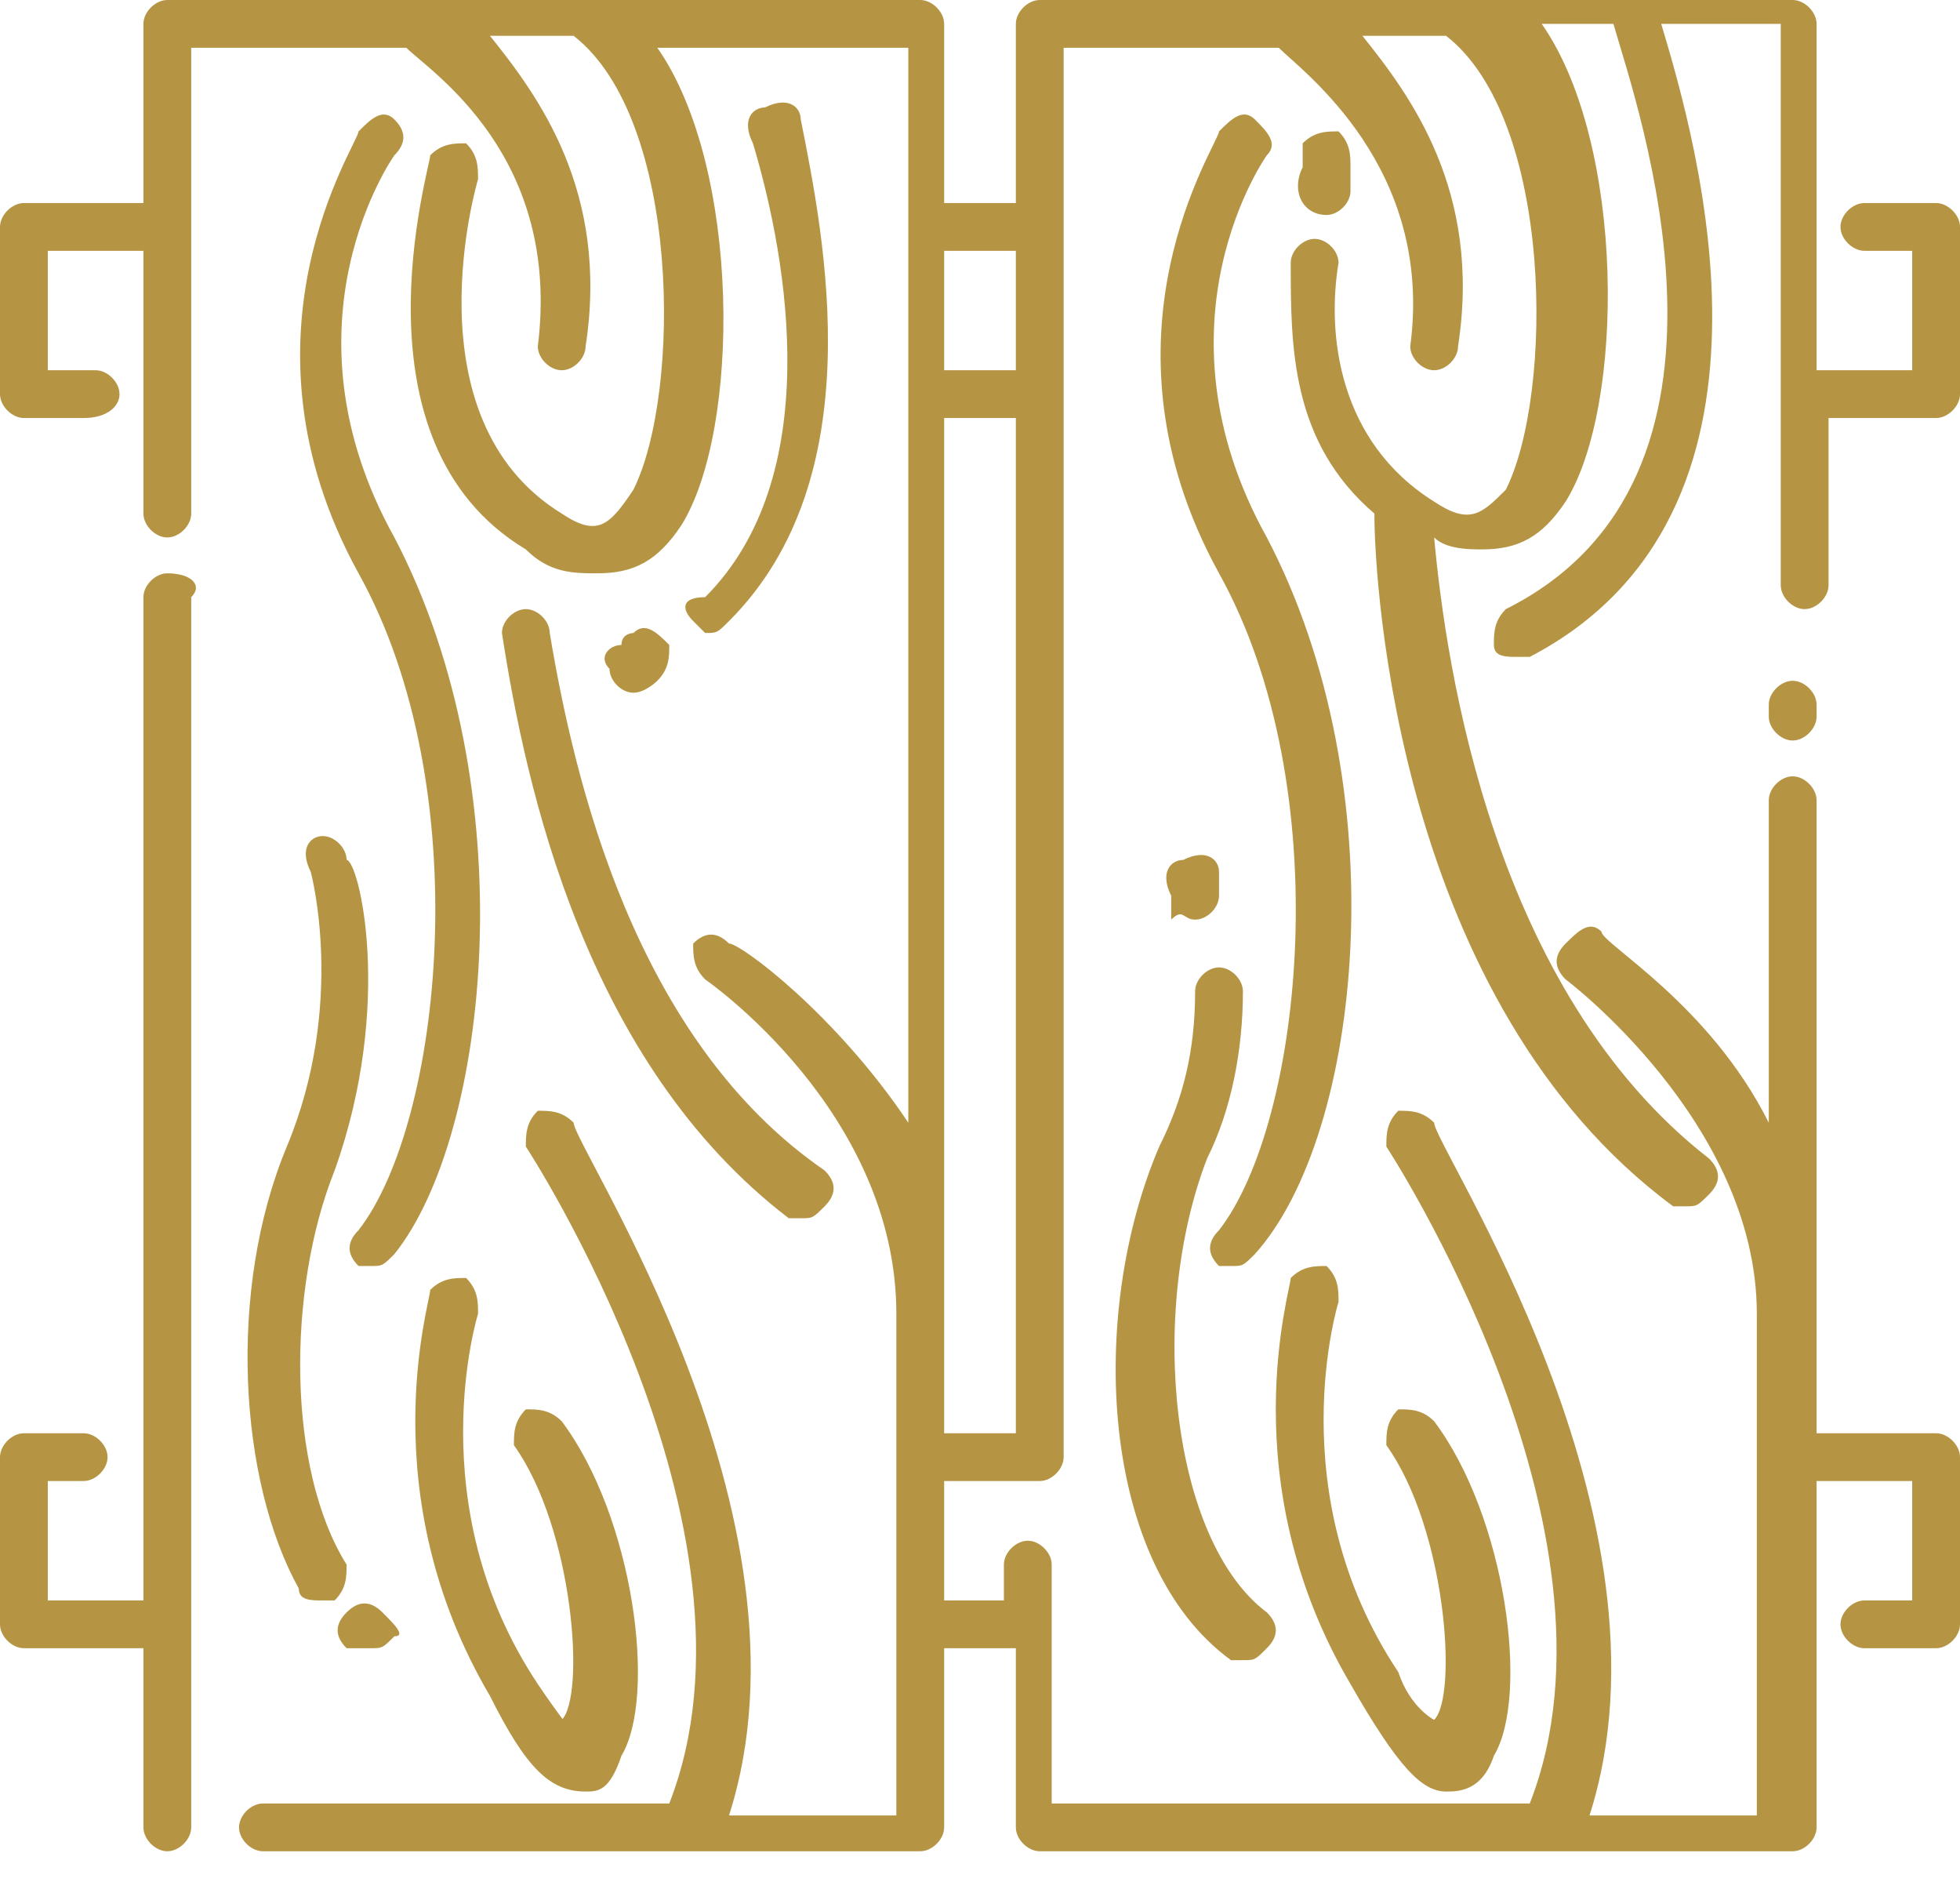
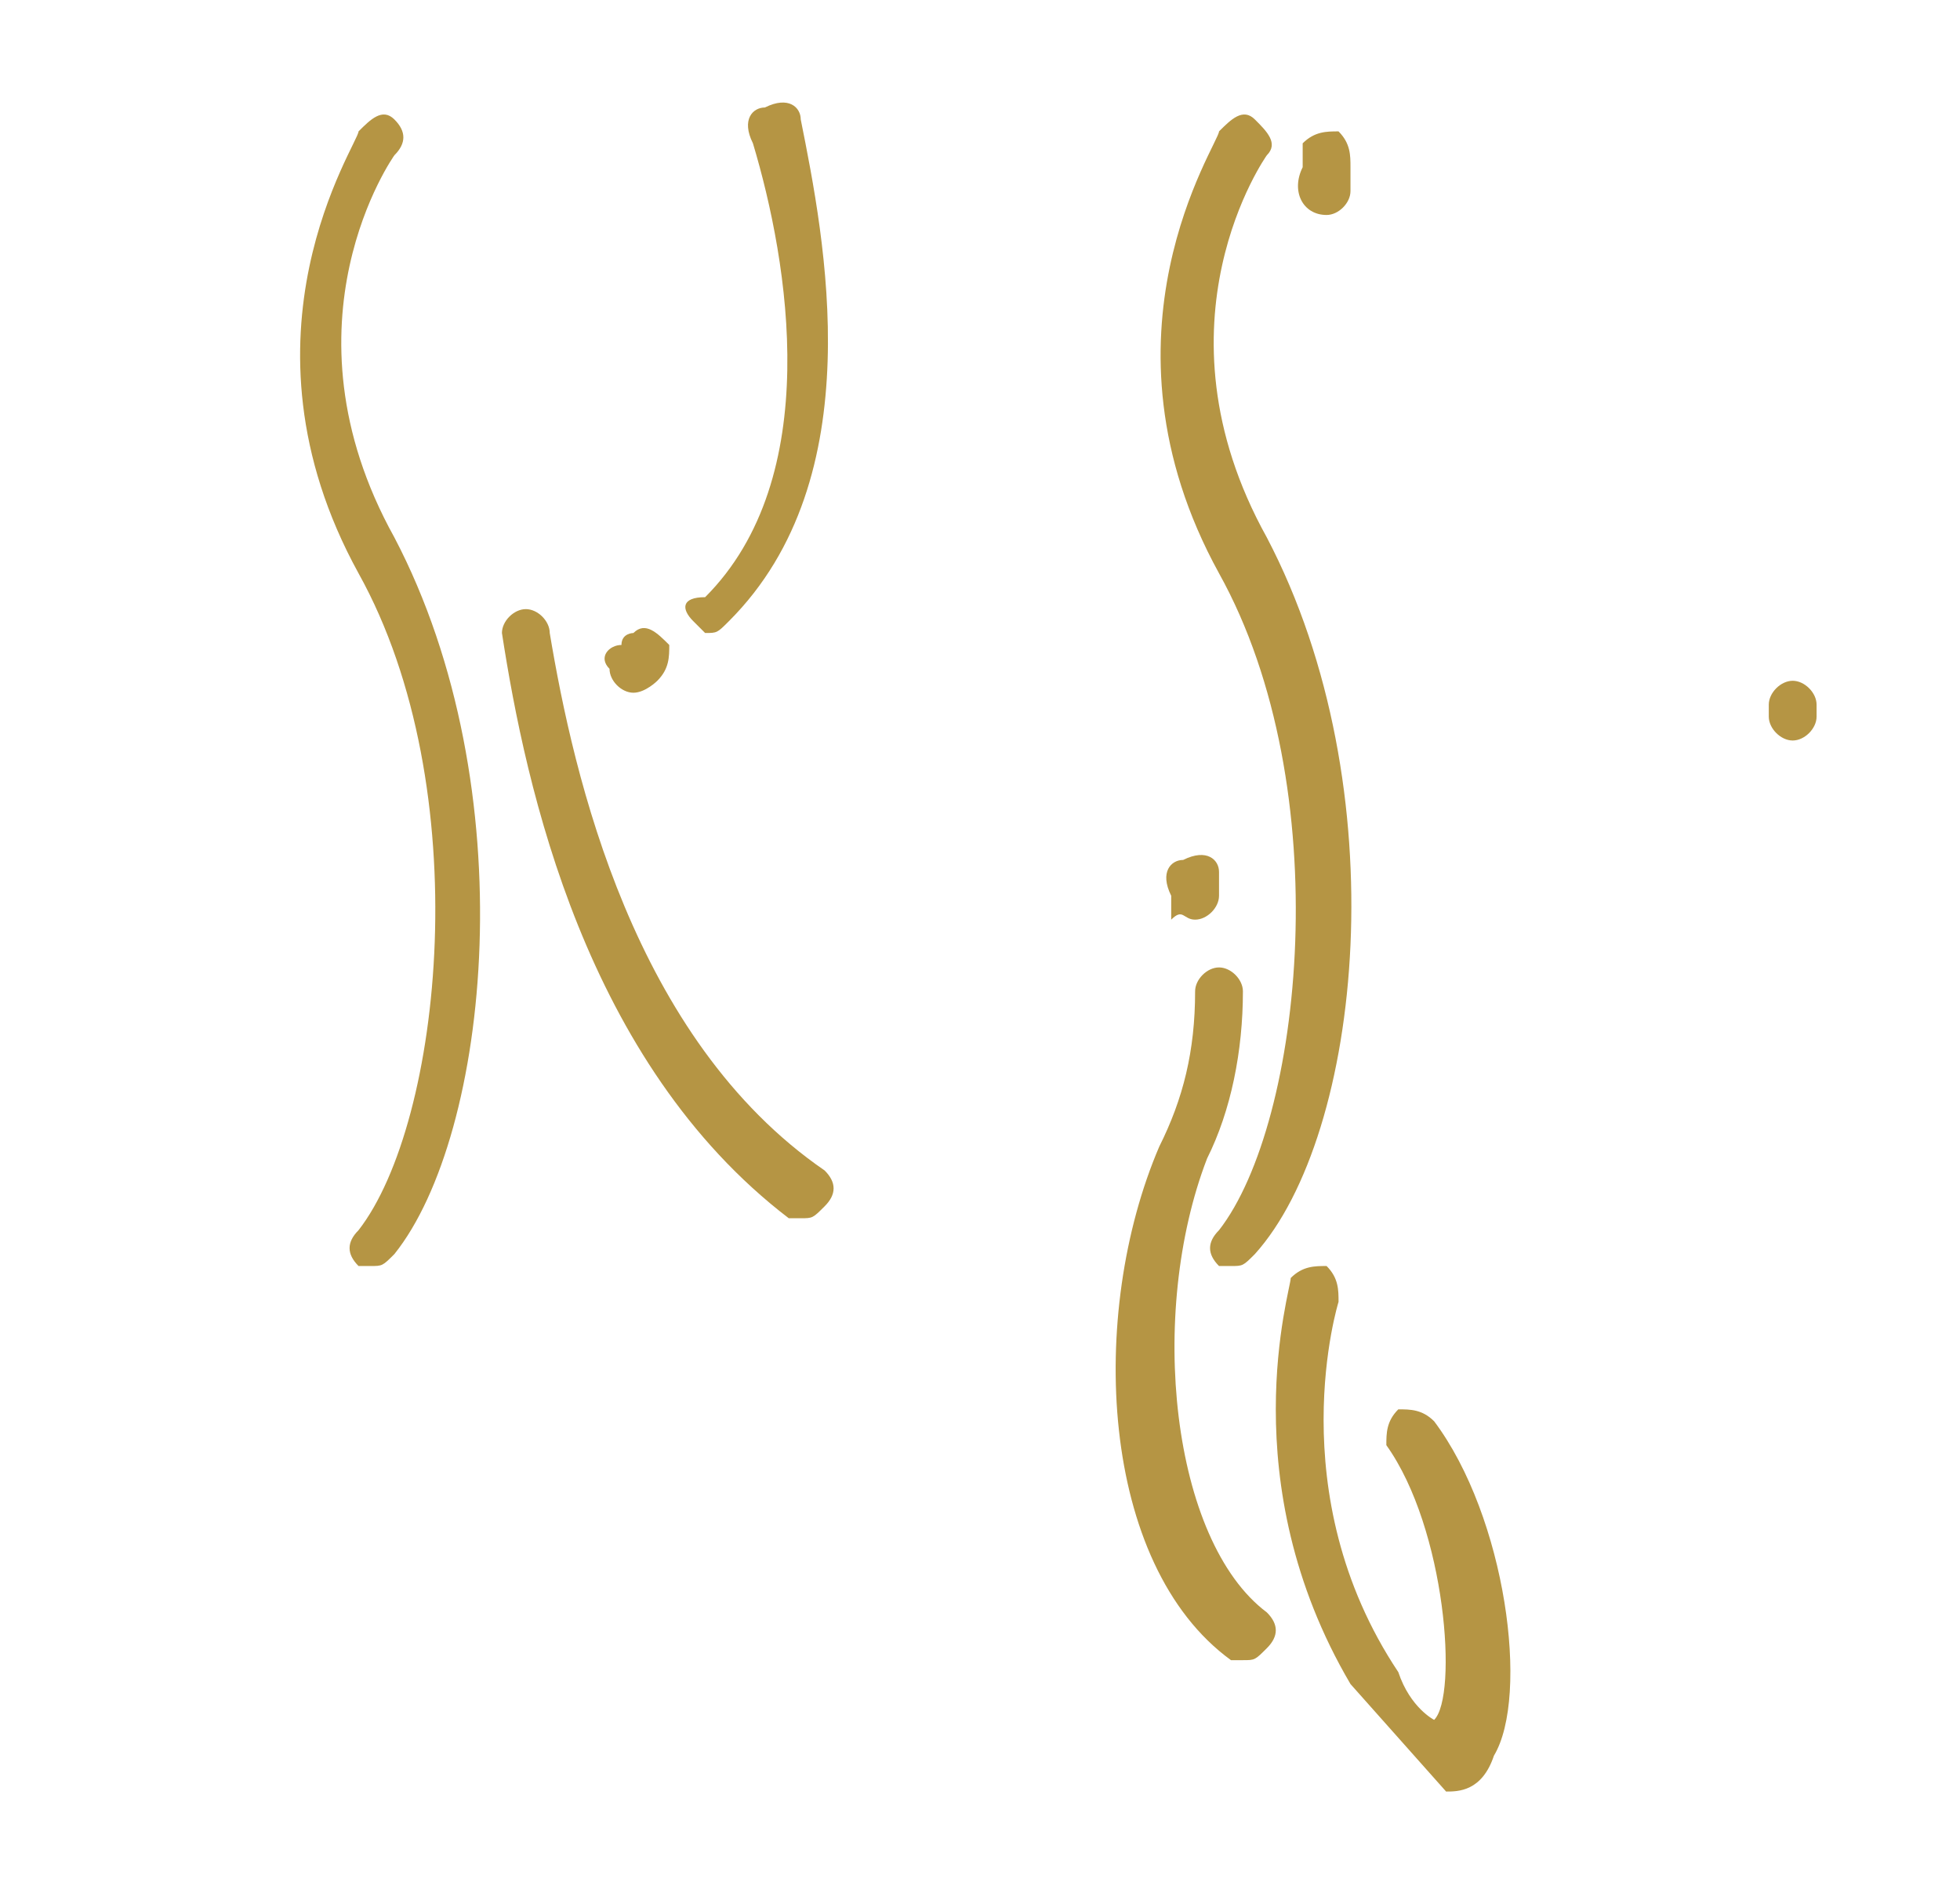
<svg xmlns="http://www.w3.org/2000/svg" width="100" height="96" viewBox="0 0 100 96" fill="none">
-   <path d="M8.537 29.244C7.927 29.244 7.317 29.853 7.317 30.462V81.638H2.439V75.546H4.268C4.878 75.546 5.488 74.937 5.488 74.328C5.488 73.718 4.878 73.109 4.268 73.109H1.22C0.61 73.109 0 73.718 0 74.328V82.857C0 83.466 0.61 84.075 1.22 84.075H7.317V93.214C7.317 93.823 7.927 94.432 8.537 94.432C9.146 94.432 9.756 93.823 9.756 93.214V30.462C10.366 29.853 9.756 29.244 8.537 29.244Z" fill="#B59544" />
  <path d="M20.122 6.093C19.512 5.483 18.902 6.093 18.293 6.702C18.293 7.311 11.585 17.059 18.293 29.244C24.39 40.21 22.561 57.269 18.293 62.752C17.683 63.361 17.683 63.97 18.293 64.579H18.902C19.512 64.579 19.512 64.579 20.122 63.97C25 57.878 26.829 40.21 20.122 27.416C14.024 16.45 20.122 7.92 20.122 7.92C20.732 7.311 20.732 6.702 20.122 6.093Z" fill="#B59544" />
-   <path d="M19.512 82.248C18.902 81.638 18.292 81.638 17.683 82.248C17.073 82.857 17.073 83.466 17.683 84.075C17.683 84.075 17.683 84.075 18.292 84.075H18.902C19.512 84.075 19.512 84.075 20.122 83.466C20.731 83.466 20.122 82.857 19.512 82.248Z" fill="#B59544" />
-   <path d="M15.244 81.029C15.244 81.638 15.854 81.638 16.464 81.638H17.073C17.683 81.029 17.683 80.42 17.683 79.81C14.634 74.936 14.634 65.798 17.073 59.705C20.122 51.176 18.293 43.865 17.683 43.865C17.683 43.256 17.073 42.647 16.464 42.647C15.854 42.647 15.244 43.256 15.854 44.474C15.854 44.474 17.683 51.176 14.634 58.487C11.585 65.798 12.195 75.546 15.244 81.029Z" fill="#B59544" />
  <path d="M32.317 35.336C32.317 35.336 32.317 34.726 32.317 35.336C32.927 35.336 33.537 34.726 33.537 34.726C34.146 34.117 34.146 33.508 34.146 32.899C33.537 32.289 32.927 31.68 32.317 32.289C32.317 32.289 31.707 32.289 31.707 32.899C31.098 32.899 30.488 33.508 31.098 34.117C31.098 34.726 31.707 35.336 32.317 35.336Z" fill="#B59544" />
  <path d="M35.366 31.68L35.976 32.289C36.586 32.289 36.586 32.289 37.195 31.68C44.512 24.369 42.073 12.184 40.854 6.092C40.854 5.483 40.244 4.874 39.025 5.483C38.415 5.483 37.805 6.092 38.415 7.311C40.244 13.403 42.073 24.369 35.976 30.462C34.756 30.462 34.756 31.071 35.366 31.68Z" fill="#B59544" />
  <path d="M26.829 31.071C26.219 31.071 25.609 31.68 25.609 32.289C26.829 40.21 29.878 54.222 40.243 62.142H40.853C41.463 62.142 41.463 62.142 42.073 61.533C42.683 60.924 42.683 60.315 42.073 59.705C32.317 53.004 29.268 39.6 28.048 32.289C28.048 31.68 27.439 31.071 26.829 31.071Z" fill="#B59544" />
-   <path d="M27.439 85.903C21.341 76.764 24.39 67.016 24.39 67.016C24.39 66.407 24.39 65.798 23.78 65.188C23.171 65.188 22.561 65.188 21.951 65.798C21.951 66.407 18.902 76.155 25 86.512C26.829 90.167 28.049 91.386 29.878 91.386C30.488 91.386 31.098 91.386 31.707 89.558C33.536 86.512 32.317 77.373 28.659 72.499C28.049 71.89 27.439 71.89 26.829 71.89C26.22 72.499 26.22 73.109 26.22 73.718C29.268 77.982 29.878 86.512 28.659 87.73C29.268 88.339 28.659 87.73 27.439 85.903Z" fill="#B59544" />
  <path d="M91.464 34.726C90.854 34.726 90.244 35.336 90.244 35.945V36.554C90.244 37.163 90.854 37.773 91.464 37.773C92.073 37.773 92.683 37.163 92.683 36.554V35.945C92.683 35.336 92.073 34.726 91.464 34.726Z" fill="#B59544" />
-   <path d="M92.683 21.323H98.781C99.39 21.323 100 20.714 100 20.105V11.575C100 10.966 99.39 10.357 98.781 10.357H95.122C94.512 10.357 93.902 10.966 93.902 11.575C93.902 12.185 94.512 12.794 95.122 12.794H97.561V18.886H92.683V1.218C92.683 0.609 92.073 0 91.463 0H82.317H53.049C52.439 0 51.829 0.609 51.829 1.218V10.357H48.171V1.218C48.171 0.609 47.561 0 46.951 0H8.537C7.927 0 7.317 0.609 7.317 1.218V10.357H1.22C0.61 10.357 0 10.966 0 11.575V20.105C0 20.714 0.61 21.323 1.22 21.323H4.268C5.488 21.323 6.098 20.714 6.098 20.105C6.098 19.496 5.488 18.886 4.878 18.886H2.439V12.794H7.317V26.197C7.317 26.806 7.927 27.416 8.537 27.416C9.146 27.416 9.756 26.806 9.756 26.197V2.437H20.732C21.951 3.655 28.659 7.92 27.439 17.668C27.439 18.277 28.049 18.886 28.659 18.886C29.268 18.886 29.878 18.277 29.878 17.668C31.098 9.748 27.439 4.874 25 1.828H29.268C34.756 6.092 34.756 20.105 32.317 24.979C31.098 26.806 30.488 27.416 28.659 26.197C20.732 21.323 24.39 9.139 24.39 9.139C24.39 8.529 24.39 7.92 23.78 7.311C23.171 7.311 22.561 7.311 21.951 7.92C21.951 8.529 17.683 22.542 26.829 28.025C28.049 29.244 29.268 29.244 30.488 29.244C32.317 29.244 33.537 28.634 34.756 26.806C37.805 21.933 37.805 8.529 33.537 2.437H46.342V57.269C42.683 51.785 37.805 48.13 37.195 48.13C36.585 47.521 35.976 47.521 35.366 48.13C35.366 48.739 35.366 49.348 35.976 49.958C35.976 49.958 45.732 56.659 45.732 67.016V92.604H37.195C42.073 77.373 29.268 58.487 29.268 57.269C28.659 56.659 28.049 56.659 27.439 56.659C26.829 57.269 26.829 57.878 26.829 58.487C26.829 58.487 39.634 77.983 34.146 91.995H13.415C12.805 91.995 12.195 92.604 12.195 93.214C12.195 93.823 12.805 94.432 13.415 94.432H35.366H46.951C47.561 94.432 48.171 93.823 48.171 93.214V84.075H51.829V93.214C51.829 93.823 52.439 94.432 53.049 94.432H79.878H91.463C92.073 94.432 92.683 93.823 92.683 93.214V75.546H97.561V81.638H95.122C94.512 81.638 93.902 82.247 93.902 82.856C93.902 83.466 94.512 84.075 95.122 84.075H98.781C99.39 84.075 100 83.466 100 82.856V74.327C100 73.718 99.39 73.109 98.781 73.109H92.683V40.819C92.683 40.21 92.073 39.6 91.463 39.6C90.854 39.6 90.244 40.21 90.244 40.819V57.269C87.195 51.176 81.707 48.13 81.707 47.521C81.098 46.911 80.488 47.521 79.878 48.13C79.268 48.739 79.268 49.348 79.878 49.958C79.878 49.958 89.634 57.269 89.634 67.016V92.604H81.098C85.976 77.373 73.171 58.487 73.171 57.269C72.561 56.659 71.951 56.659 71.341 56.659C70.732 57.269 70.732 57.878 70.732 58.487C70.732 58.487 83.537 77.983 78.049 91.995H53.658V79.81C53.658 79.201 53.049 78.592 52.439 78.592C51.829 78.592 51.219 79.201 51.219 79.81V81.638H48.171V75.546H53.049C53.658 75.546 54.268 74.936 54.268 74.327V2.437H65.244C66.463 3.655 73.171 8.529 71.951 17.668C71.951 18.277 72.561 18.886 73.171 18.886C73.781 18.886 74.39 18.277 74.39 17.668C75.61 9.748 71.951 4.874 69.512 1.828H73.781C79.268 6.092 79.268 20.105 76.829 24.979C75.61 26.197 75 26.806 73.171 25.588C68.293 22.542 67.683 17.059 68.293 13.403C68.293 12.794 67.683 12.185 67.073 12.185C66.463 12.185 65.854 12.794 65.854 13.403C65.854 17.668 65.854 22.542 70.122 26.197C70.122 29.853 71.341 51.176 85.366 61.533H85.976C86.585 61.533 86.585 61.533 87.195 60.924C87.805 60.315 87.805 59.705 87.195 59.096C76.219 50.567 73.781 34.117 73.171 27.416C73.781 28.025 75 28.025 75.61 28.025C77.439 28.025 78.659 27.416 79.878 25.588C82.927 20.714 82.927 7.311 78.659 1.218H82.317C83.537 5.483 90.244 24.37 76.829 31.071C76.219 31.68 76.219 32.29 76.219 32.899C76.219 33.508 76.829 33.508 77.439 33.508H78.049C92.073 26.197 86.585 7.311 84.756 1.218H90.854V29.853C90.854 30.462 91.463 31.071 92.073 31.071C92.683 31.071 93.293 30.462 93.293 29.853V21.323H92.683ZM51.829 12.794V18.886H48.171V12.794H51.829ZM48.171 21.323H51.829V73.109H48.171V21.323Z" fill="#B59544" />
  <path d="M64.634 27.416C58.536 16.45 64.634 7.92 64.634 7.92C65.244 7.311 64.634 6.702 64.024 6.093C63.414 5.483 62.805 6.093 62.195 6.702C62.195 7.311 55.488 17.059 62.195 29.244C68.293 40.21 66.463 57.269 62.195 62.752C61.585 63.361 61.585 63.97 62.195 64.579H62.805C63.414 64.579 63.414 64.579 64.024 63.97C69.512 57.878 71.341 40.21 64.634 27.416Z" fill="#B59544" />
  <path d="M62.805 84.684H63.414C64.024 84.684 64.024 84.684 64.634 84.075C65.244 83.466 65.244 82.856 64.634 82.247C59.756 78.592 58.536 67.016 61.585 59.096C62.805 56.659 63.414 53.613 63.414 50.567C63.414 49.958 62.805 49.348 62.195 49.348C61.585 49.348 60.975 49.958 60.975 50.567C60.975 53.613 60.366 56.05 59.146 58.487C55.488 67.016 56.097 79.81 62.805 84.684Z" fill="#B59544" />
  <path d="M60.975 46.911C61.585 46.911 61.585 46.911 60.975 46.911C61.585 46.911 62.195 46.302 62.195 45.693C62.195 45.084 62.195 44.474 62.195 44.474C62.195 43.865 61.585 43.256 60.366 43.865C59.756 43.865 59.146 44.474 59.756 45.693C59.756 45.693 59.756 46.302 59.756 46.911C60.366 46.302 60.366 46.911 60.975 46.911Z" fill="#B59544" />
  <path d="M67.683 10.966C68.292 10.966 68.902 10.357 68.902 9.748C68.902 9.138 68.902 9.138 68.902 8.529C68.902 7.92 68.902 7.311 68.292 6.702C67.683 6.702 67.073 6.702 66.463 7.311C66.463 7.311 66.463 7.92 66.463 8.529C65.853 9.748 66.463 10.966 67.683 10.966C67.073 10.966 67.073 10.966 67.683 10.966Z" fill="#B59544" />
-   <path d="M73.781 91.386C74.391 91.386 75.61 91.386 76.22 89.558C78.049 86.512 76.83 77.373 73.171 72.499C72.561 71.89 71.952 71.89 71.342 71.89C70.732 72.499 70.732 73.109 70.732 73.718C73.781 77.983 74.391 86.512 73.171 87.73C73.171 87.73 71.952 87.121 71.342 85.293C65.244 76.155 68.293 66.407 68.293 66.407C68.293 65.798 68.293 65.189 67.683 64.579C67.073 64.579 66.464 64.579 65.854 65.189C65.854 65.798 62.805 75.546 68.903 85.903C71.342 90.167 72.561 91.386 73.781 91.386Z" fill="#B59544" />
+   <path d="M73.781 91.386C74.391 91.386 75.61 91.386 76.22 89.558C78.049 86.512 76.83 77.373 73.171 72.499C72.561 71.89 71.952 71.89 71.342 71.89C70.732 72.499 70.732 73.109 70.732 73.718C73.781 77.983 74.391 86.512 73.171 87.73C73.171 87.73 71.952 87.121 71.342 85.293C65.244 76.155 68.293 66.407 68.293 66.407C68.293 65.798 68.293 65.189 67.683 64.579C67.073 64.579 66.464 64.579 65.854 65.189C65.854 65.798 62.805 75.546 68.903 85.903Z" fill="#B59544" />
</svg>